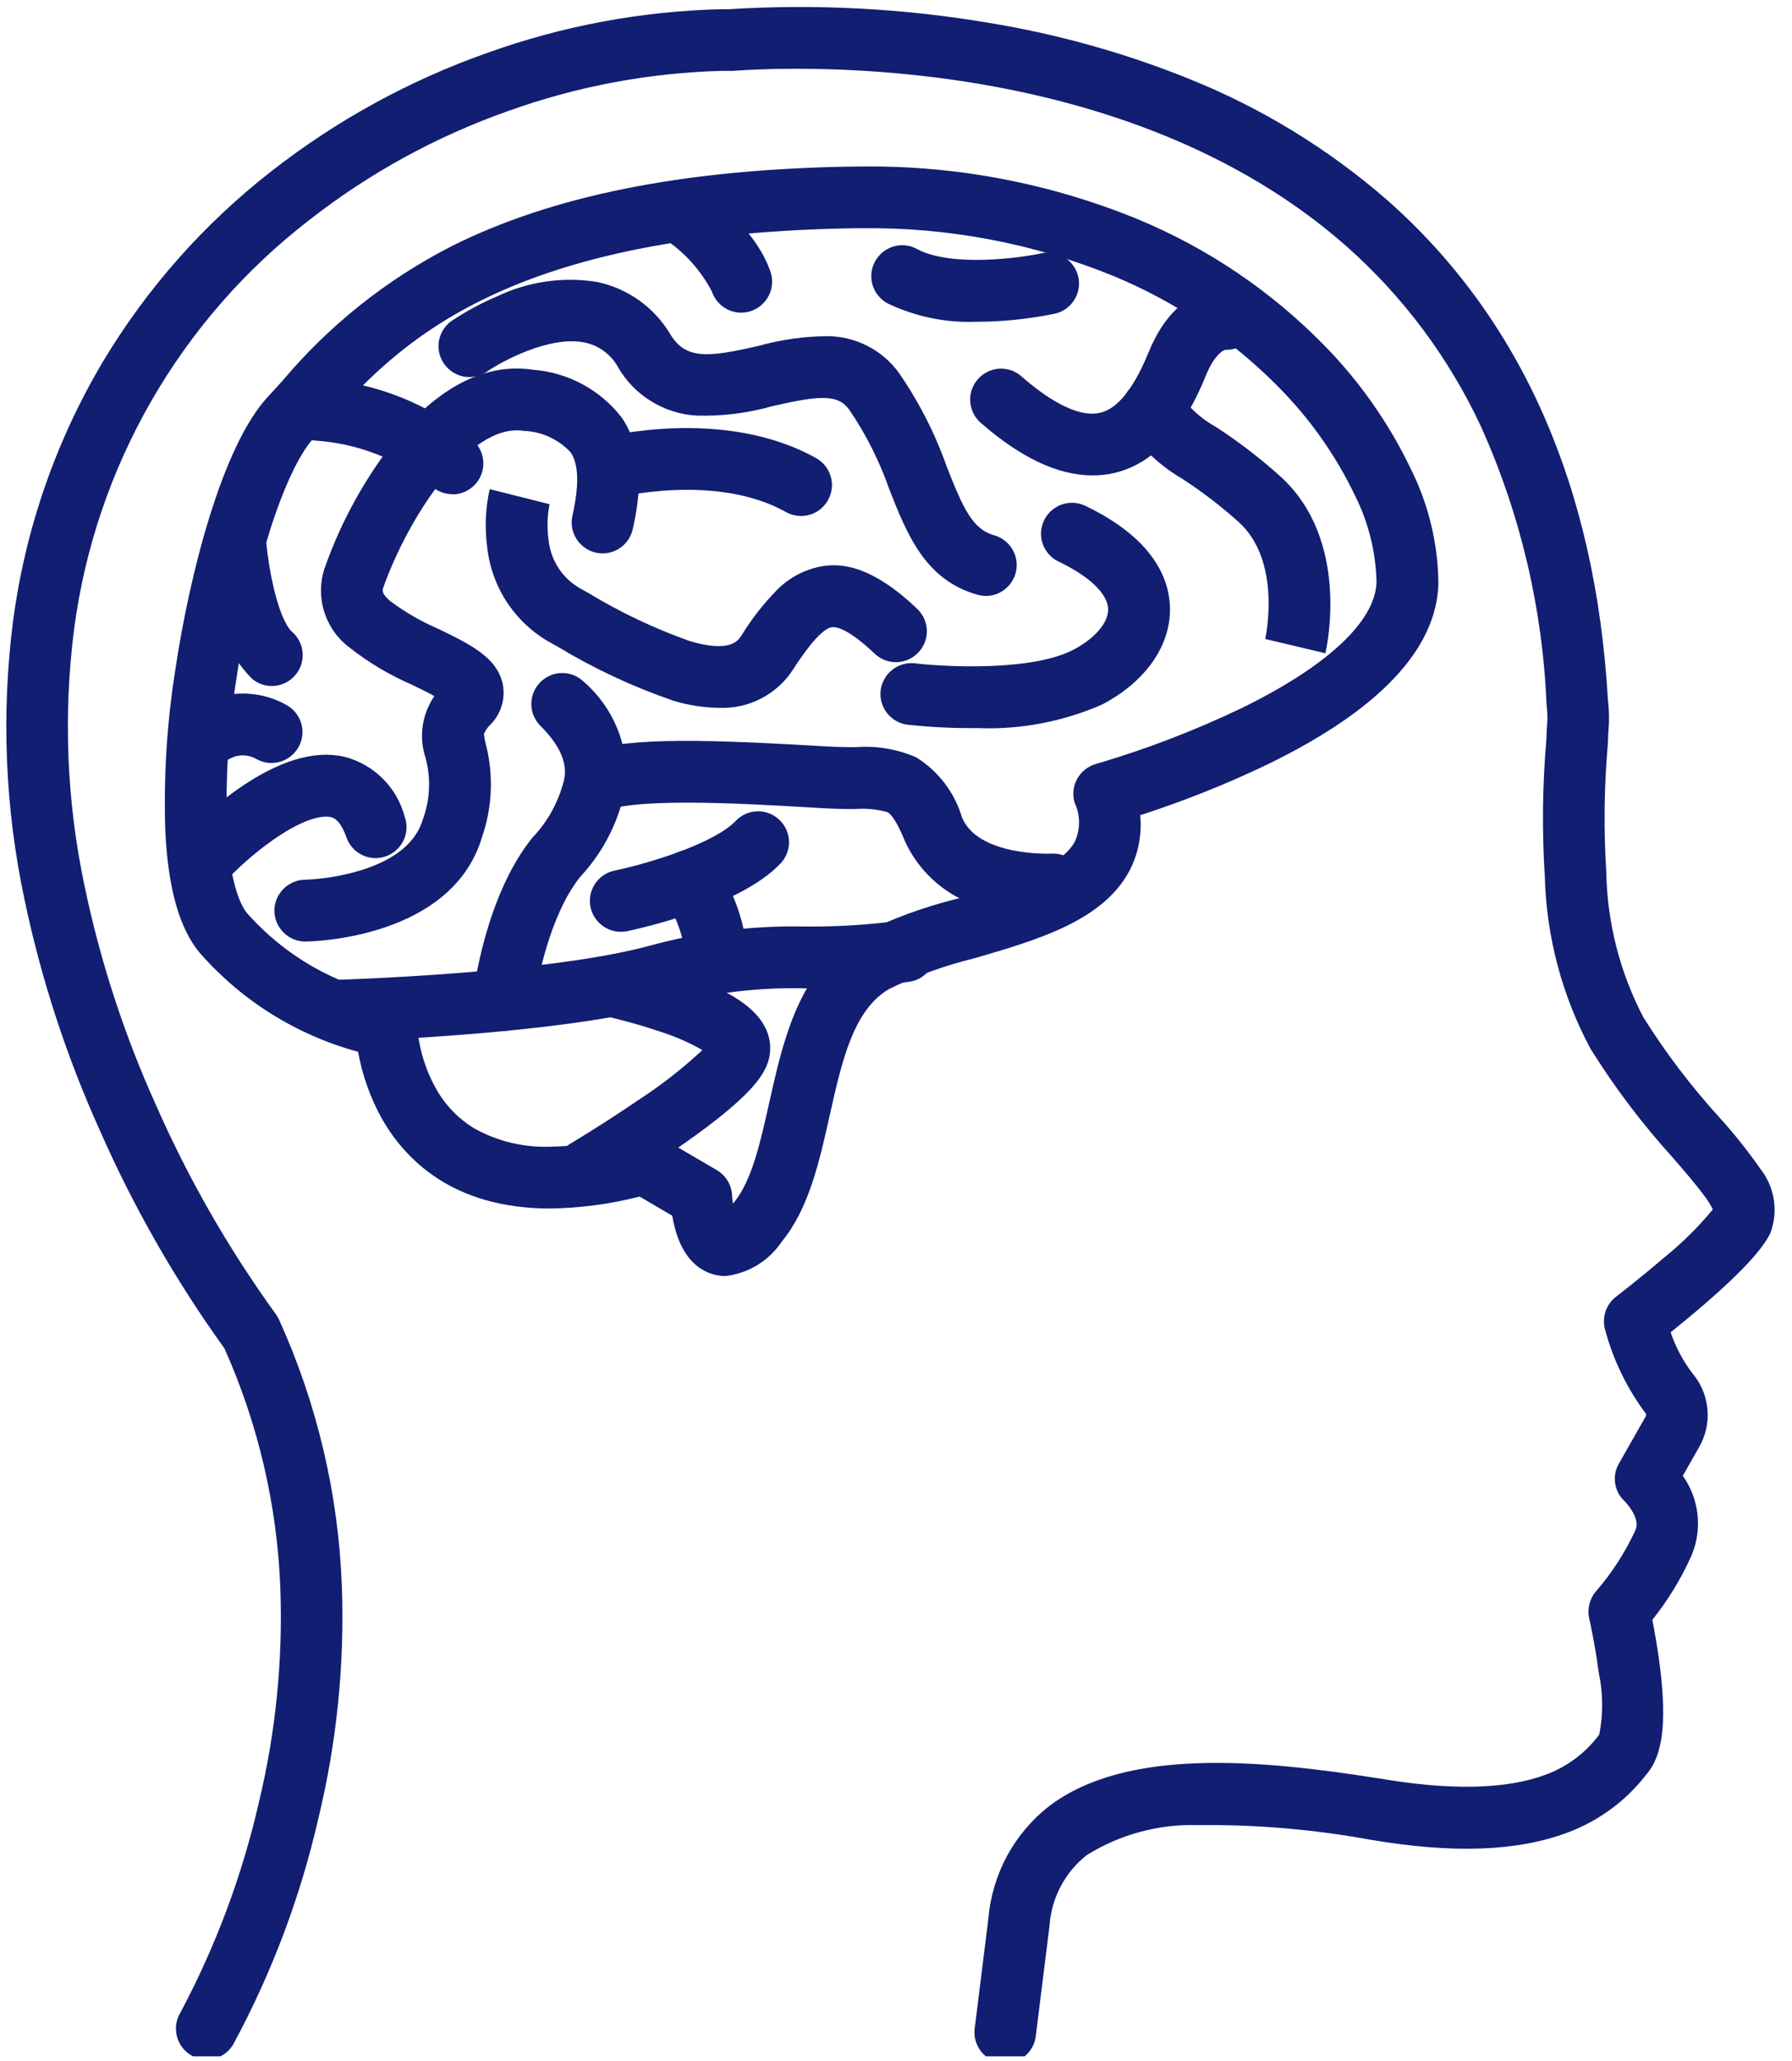
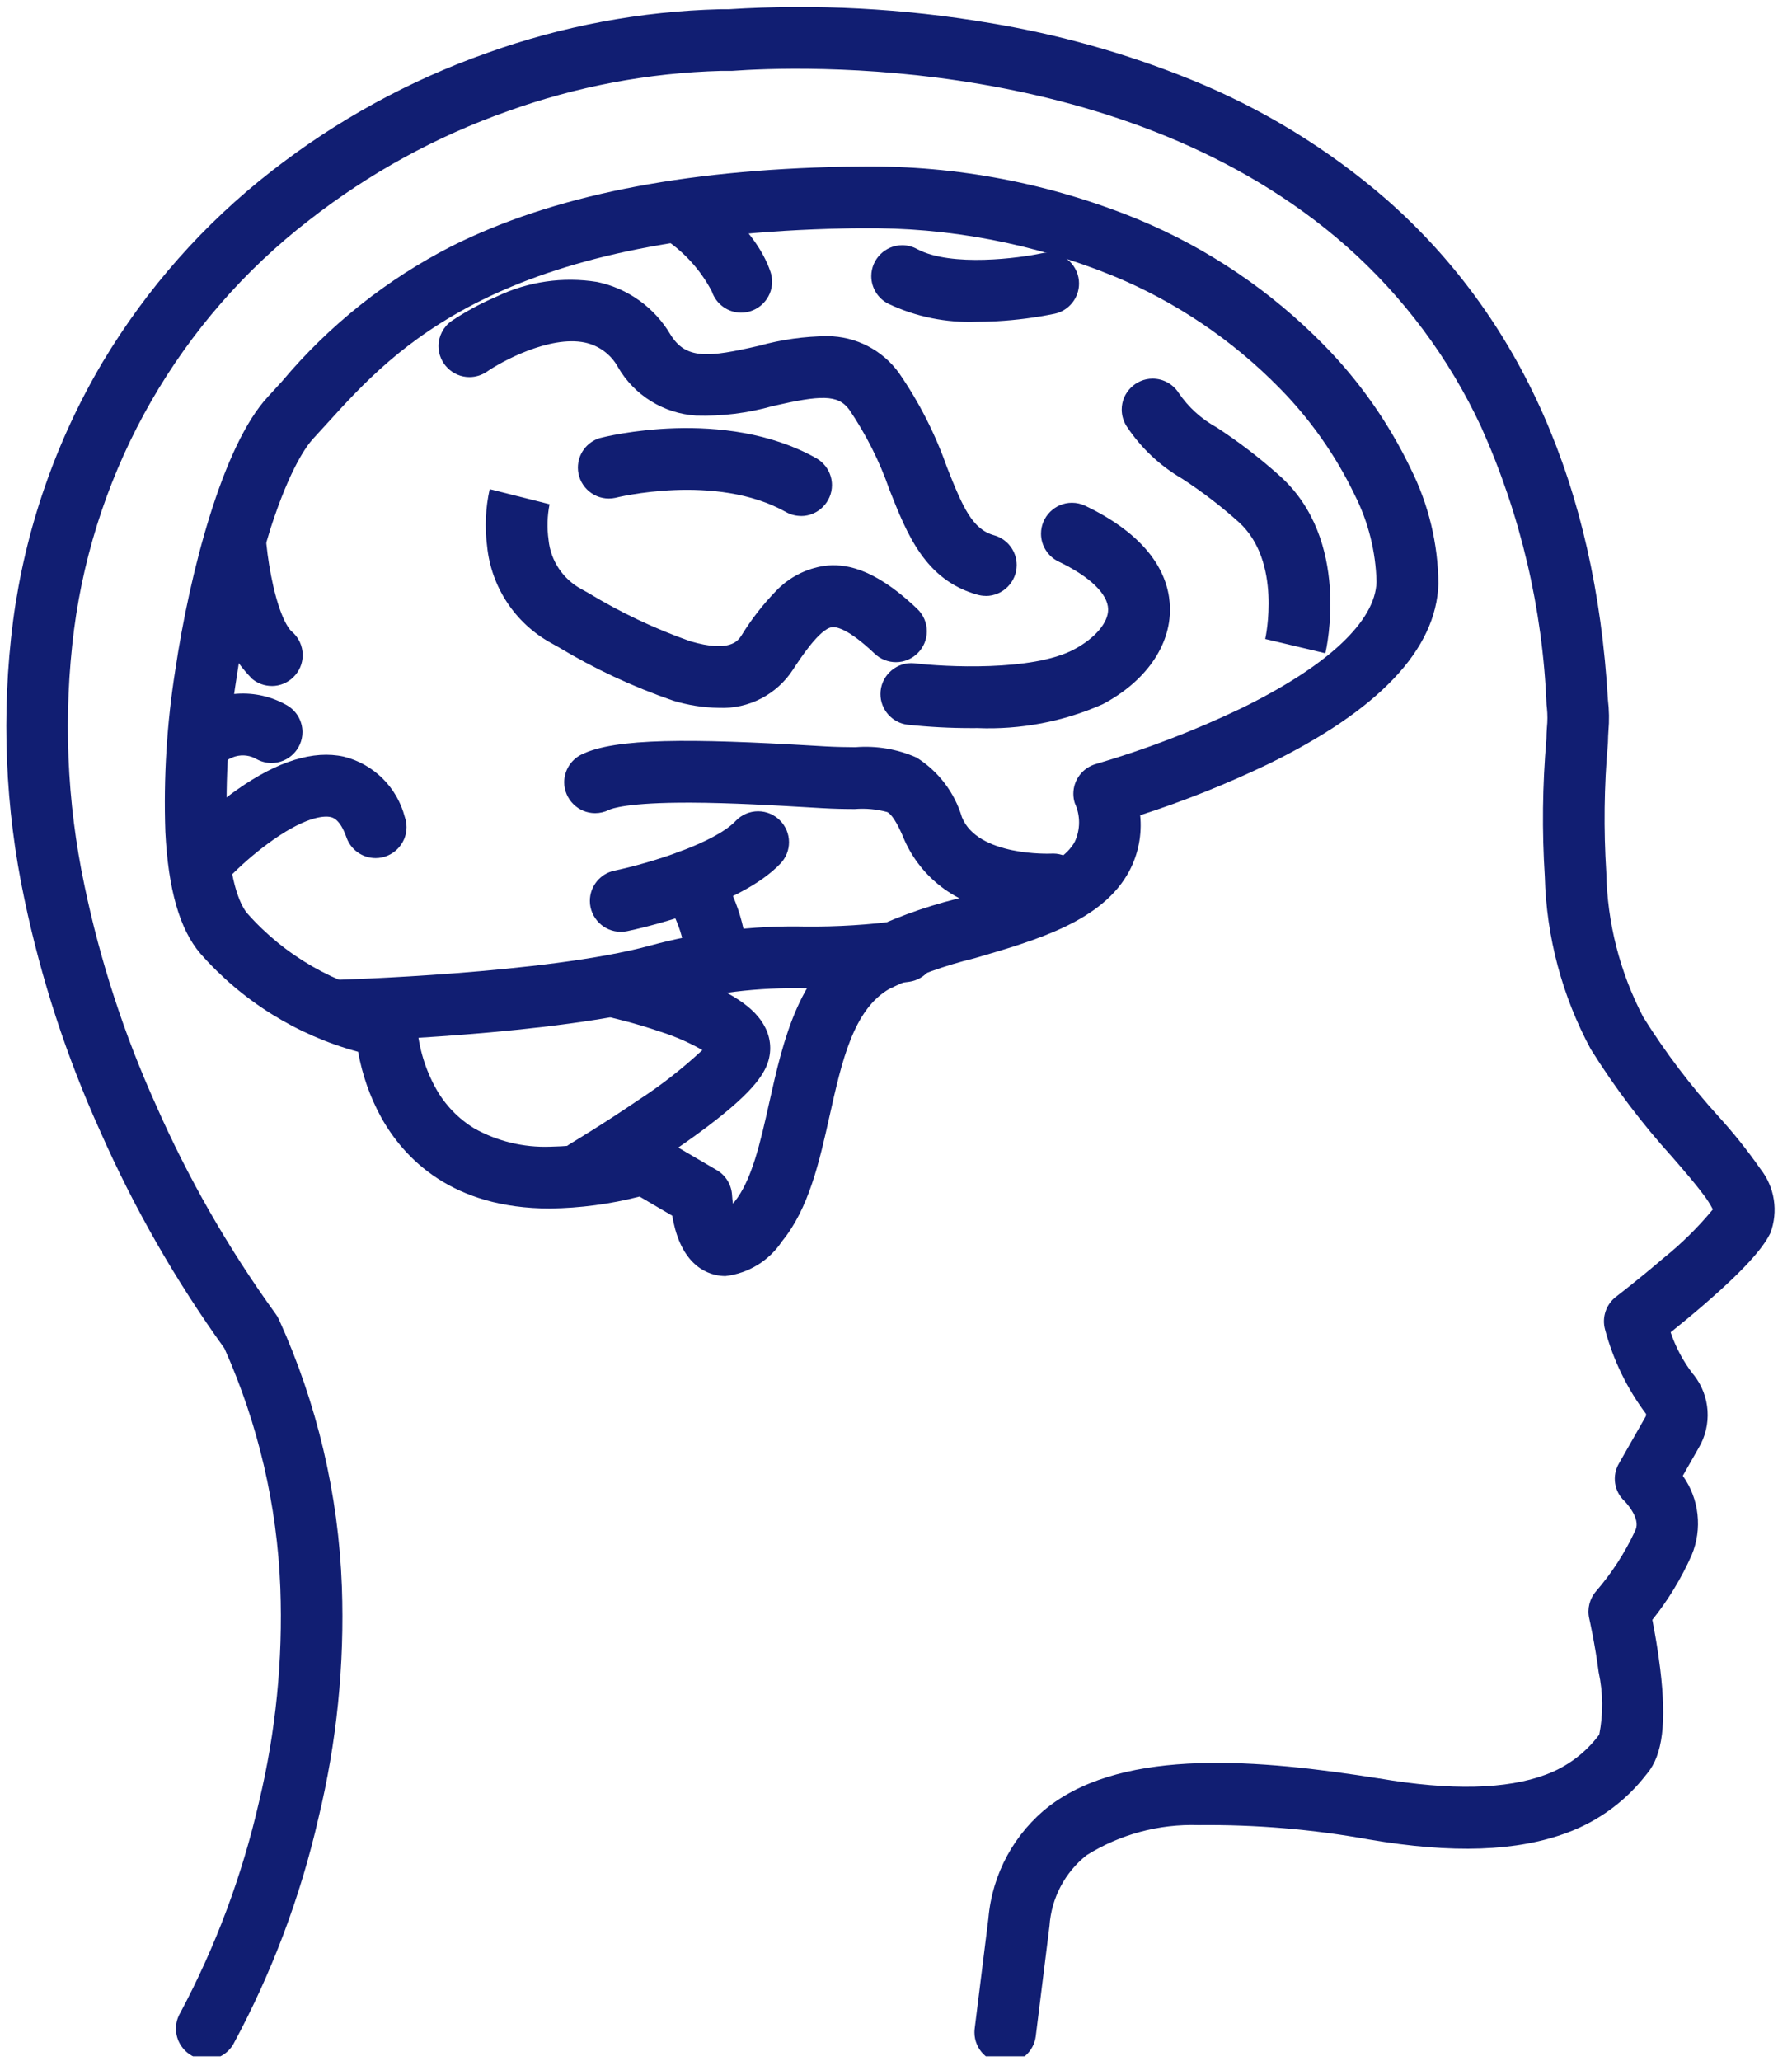
<svg xmlns="http://www.w3.org/2000/svg" xmlns:ns1="http://www.serif.com/" width="100%" height="100%" viewBox="0 0 87 100" version="1.1" xml:space="preserve" style="fill-rule:evenodd;clip-rule:evenodd;stroke-linejoin:round;stroke-miterlimit:2;">
  <g id="Tavola-da-disegno1" ns1:id="Tavola da disegno1" transform="matrix(1,0,0,1,-7.823,-3.34)">
    <rect x="7.823" y="3.34" width="86.193" height="99.787" style="fill:none;" />
    <clipPath id="_clip1">
      <rect x="7.823" y="3.34" width="86.193" height="99.787" />
    </clipPath>
    <g clip-path="url(#_clip1)">
      <g transform="matrix(1,0,0,1,-1.261,-0.22)">
        <g transform="matrix(0.996,0,0,1,-0.477,-4.44089e-16)">
          <path d="M58.6,103.687C58.599,103.687 58.599,103.687 58.598,103.687C57.775,103.687 57.098,103.01 57.098,102.187C57.098,102.124 57.102,102.062 57.11,102L57.779,96.646C57.965,94.49 59.048,92.509 60.763,91.19C64.51,88.373 70.983,88.939 76.821,89.865L76.839,89.865C80.313,90.458 83.045,90.394 84.958,89.675C85.985,89.297 86.881,88.63 87.539,87.755L87.553,87.738C87.752,86.735 87.742,85.703 87.524,84.704C87.346,83.33 87.069,82.119 87.066,82.104C86.958,81.635 87.082,81.141 87.399,80.779C88.159,79.904 88.795,78.928 89.287,77.879C89.298,77.853 89.309,77.827 89.32,77.802C89.58,77.244 88.848,76.469 88.789,76.408C88.276,75.94 88.162,75.169 88.517,74.573L89.808,72.314L89.824,72.286C89.84,72.251 89.844,72.211 89.835,72.174C88.911,70.949 88.232,69.556 87.835,68.074C87.674,67.486 87.888,66.856 88.373,66.486C88.384,66.478 89.492,65.632 90.673,64.622C91.559,63.916 92.369,63.12 93.092,62.248C92.959,61.993 92.803,61.751 92.626,61.524C92.244,61.011 91.726,60.414 91.126,59.724C89.644,58.096 88.31,56.339 87.14,54.474C85.745,51.898 84.977,49.029 84.9,46.1C84.758,43.88 84.784,41.652 84.977,39.435C84.977,39.241 84.991,39.051 85.002,38.866C85.035,38.551 85.035,38.234 85.002,37.919C84.993,37.865 84.987,37.811 84.984,37.757C84.796,33.103 83.715,28.529 81.8,24.284C80.235,20.934 77.994,17.943 75.218,15.5C64.519,6.112 48.407,6.775 45.286,7L44.763,7C41.211,7.095 37.697,7.755 34.353,8.954C30.864,10.179 27.598,11.962 24.68,14.233C18.374,19.073 14.245,26.228 13.209,34.109C12.678,38.253 12.85,42.457 13.719,46.544C14.484,50.196 15.647,53.754 17.187,57.153C18.766,60.732 20.722,64.134 23.02,67.3C23.09,67.391 23.149,67.489 23.197,67.593C25.057,71.673 26.099,76.078 26.264,80.559C26.399,84.336 26.014,88.114 25.122,91.786C24.243,95.612 22.849,99.301 20.977,102.752C20.71,103.218 20.212,103.507 19.675,103.507C18.852,103.507 18.175,102.83 18.175,102.007C18.175,101.735 18.249,101.468 18.389,101.235C20.116,98.009 21.406,94.567 22.225,91C23.043,87.605 23.393,84.114 23.264,80.624C23.11,76.608 22.185,72.658 20.538,68.992C18.157,65.7 16.127,62.167 14.482,58.452C12.843,54.844 11.604,51.068 10.789,47.19C9.844,42.757 9.657,38.196 10.236,33.7C10.826,29.252 12.315,24.971 14.612,21.117C16.757,17.552 19.545,14.415 22.833,11.866C26.006,9.396 29.559,7.458 33.353,6.126C37.003,4.821 40.837,4.106 44.712,4.008L45.122,4.008C49.37,3.742 53.634,3.966 57.831,4.674C61.175,5.221 64.449,6.135 67.593,7.4C71.095,8.804 74.34,10.78 77.193,13.249C83.747,19 87.373,27.163 87.975,37.512C88.037,38.02 88.046,38.534 88,39.044C87.99,39.213 87.98,39.372 87.98,39.499C87.98,39.54 87.978,39.582 87.975,39.624C87.79,41.708 87.764,43.802 87.896,45.89C87.942,48.339 88.559,50.744 89.696,52.913L89.707,52.932C90.788,54.648 92.02,56.265 93.388,57.762C94.115,58.558 94.79,59.401 95.408,60.284C96.108,61.165 96.292,62.354 95.891,63.406C95.631,63.926 95.007,64.856 92.608,66.913C92.025,67.413 91.466,67.868 91.033,68.213C91.279,68.937 91.643,69.617 92.11,70.223C92.131,70.246 92.152,70.27 92.171,70.295C92.968,71.306 93.06,72.711 92.403,73.817L91.626,75.176C92.428,76.299 92.59,77.761 92.055,79.033C91.554,80.156 90.911,81.209 90.141,82.167C90.256,82.75 90.413,83.621 90.526,84.553C90.84,87.153 90.645,88.717 89.893,89.619L89.844,89.678C88.854,90.954 87.526,91.927 86.012,92.488C83.563,93.409 80.4,93.52 76.343,92.828C73.593,92.331 70.802,92.097 68.007,92.128C66.089,92.067 64.196,92.575 62.566,93.588C61.505,94.423 60.847,95.671 60.756,97.018L60.088,102.363L60.088,102.37C59.995,103.118 59.352,103.687 58.598,103.686L58.6,103.687Z" style="fill:rgb(17,30,114);fill-rule:nonzero;" />
        </g>
        <g transform="matrix(1,0,0,1,0.505,0.544)">
          <path d="M43.8,64.94C43.254,64.94 41.924,64.718 41.359,62.665C41.297,62.438 41.25,62.214 41.215,62.011L39.63,61.082C38.207,61.448 36.745,61.643 35.276,61.661C30.535,61.661 28.2,59.248 27.076,57.223C26.537,56.234 26.162,55.165 25.965,54.057C22.996,53.254 20.329,51.593 18.3,49.282C17.3,48.108 16.747,46.176 16.606,43.382C16.515,40.749 16.678,38.114 17.092,35.513C17.78,30.886 19.371,24.64 21.592,22.263C21.811,22.028 22.039,21.777 22.279,21.512C24.559,18.796 27.363,16.565 30.522,14.954C35.385,12.525 41.622,11.266 49.593,11.105C49.877,11.099 50.152,11.096 50.434,11.096C55.027,11.044 59.585,11.917 63.834,13.662C67.224,15.069 70.295,17.146 72.862,19.768C74.584,21.52 76.004,23.544 77.067,25.759C77.938,27.496 78.398,29.411 78.412,31.354C78.312,34.528 75.532,37.47 70.14,40.099C68.129,41.064 66.056,41.892 63.933,42.577C64.028,43.509 63.846,44.448 63.41,45.277C62.12,47.703 58.954,48.625 55.893,49.517C54.468,49.864 53.083,50.361 51.763,51C50.009,52 49.447,54.52 48.851,57.185C48.36,59.385 47.851,61.658 46.545,63.253C45.924,64.192 44.918,64.81 43.8,64.94ZM39.854,57.975C40.12,57.975 40.382,58.046 40.612,58.181L43.38,59.8C43.818,60.056 44.097,60.518 44.12,61.025C44.128,61.159 44.143,61.292 44.164,61.425L44.224,61.352C45.079,60.308 45.489,58.473 45.924,56.53C46.602,53.496 47.371,50.057 50.274,48.396C51.796,47.631 53.399,47.038 55.053,46.628C57.402,45.944 60.064,45.168 60.76,43.86C61.035,43.267 61.035,42.583 60.76,41.99C60.713,41.843 60.689,41.69 60.689,41.535C60.689,40.864 61.141,40.27 61.788,40.09C64.212,39.378 66.575,38.472 68.854,37.381C73.022,35.343 75.354,33.169 75.408,31.258C75.373,29.784 75.009,28.337 74.343,27.022C73.422,25.11 72.192,23.363 70.703,21.852C68.415,19.518 65.679,17.671 62.66,16.42C58.781,14.832 54.621,14.04 50.43,14.092C50.169,14.092 49.913,14.092 49.65,14.1C32.738,14.441 27.779,19.907 24.497,23.523C24.249,23.796 24.015,24.054 23.781,24.305C23.481,24.63 22.669,25.705 21.717,28.651C20.971,31.037 20.416,33.478 20.057,35.951C19.672,38.356 19.519,40.793 19.6,43.227C19.743,46.063 20.335,47.048 20.583,47.34C22.408,49.399 24.856,50.807 27.553,51.349C28.271,51.451 28.813,52.065 28.827,52.79C28.909,53.866 29.225,54.912 29.751,55.854C30.193,56.641 30.83,57.302 31.601,57.773C32.723,58.4 33.996,58.708 35.28,58.663C36.696,58.636 38.103,58.423 39.463,58.029C39.592,57.993 39.725,57.975 39.859,57.975L39.854,57.975Z" style="fill:rgb(17,30,114);fill-rule:nonzero;" />
        </g>
        <g transform="matrix(1,0,0,1,19.228,13.36)">
          <g transform="matrix(1,0,0,1,-18.67,-10.807)">
            <path d="M18.766,43.843C17.945,43.841 17.27,43.164 17.27,42.343C17.27,41.954 17.421,41.58 17.692,41.3C18.414,40.582 19.194,39.925 20.025,39.336C22,37.941 23.748,37.4 25.219,37.725C26.665,38.085 27.802,39.21 28.178,40.652C28.234,40.812 28.263,40.98 28.263,41.149C28.263,41.972 27.585,42.649 26.763,42.649C26.127,42.649 25.558,42.246 25.347,41.646C25.035,40.758 24.686,40.68 24.572,40.655C24.358,40.607 23.525,40.547 21.788,41.761C21.095,42.251 20.443,42.797 19.839,43.393C19.557,43.681 19.169,43.843 18.766,43.843Z" style="fill:rgb(17,30,114);fill-rule:nonzero;" />
          </g>
          <g transform="matrix(1,0,0,1,-18.309,-12.091)">
-             <path d="M30.129,26.272C29.749,26.273 29.383,26.13 29.105,25.872C27.502,24.576 25.536,23.808 23.479,23.672C22.679,23.639 22.039,22.973 22.039,22.172C22.039,21.348 22.716,20.671 23.54,20.671C23.56,20.671 23.581,20.671 23.601,20.672C26.375,20.839 29.024,21.894 31.152,23.682C31.458,23.966 31.632,24.365 31.632,24.782C31.632,25.605 30.955,26.282 30.132,26.282C30.131,26.282 30.129,26.282 30.128,26.282L30.129,26.272Z" style="fill:rgb(17,30,114);fill-rule:nonzero;" />
-           </g>
+             </g>
          <g transform="matrix(1,0,0,1,-17.789,-12.43)">
            <path d="M55.5,31.547C55.365,31.546 55.23,31.528 55.1,31.491C52.56,30.78 51.68,28.553 50.829,26.398C50.35,25.022 49.693,23.714 48.874,22.509C48.323,21.756 47.465,21.809 45.165,22.334C43.954,22.679 42.697,22.836 41.439,22.797C39.865,22.697 38.442,21.816 37.651,20.452C37.314,19.835 36.723,19.396 36.035,19.252C34.315,18.898 31.964,20.191 31.276,20.671C31.028,20.839 30.734,20.929 30.434,20.929C29.611,20.929 28.934,20.252 28.934,19.429C28.934,18.947 29.167,18.494 29.558,18.212C30.252,17.747 30.989,17.348 31.758,17.021C33.273,16.293 34.976,16.045 36.636,16.313C38.131,16.626 39.426,17.556 40.2,18.872C40.953,20.087 42.03,19.977 44.492,19.41C45.576,19.109 46.695,18.952 47.82,18.943C49.197,18.951 50.491,19.619 51.295,20.737C52.268,22.148 53.049,23.683 53.618,25.3C54.396,27.269 54.851,28.31 55.907,28.606C56.554,28.786 57.005,29.38 57.005,30.051C57.005,30.873 56.329,31.55 55.507,31.551L55.5,31.547Z" style="fill:rgb(17,30,114);fill-rule:nonzero;" />
          </g>
          <g transform="matrix(1,0,0,1,-15.968,-12.401)">
-             <path d="M58.857,25.671C57.21,25.671 55.409,24.83 53.486,23.161C53.131,22.877 52.924,22.445 52.924,21.99C52.924,21.168 53.601,20.49 54.424,20.49C54.807,20.49 55.176,20.637 55.454,20.9C57.008,22.25 58.317,22.849 59.237,22.632C60.363,22.367 61.137,20.792 61.615,19.632C62.968,16.371 65.276,16.556 65.535,16.588C66.283,16.68 66.852,17.323 66.852,18.077C66.852,18.9 66.175,19.577 65.352,19.577C65.336,19.577 65.319,19.577 65.303,19.576C65.156,19.616 64.757,19.89 64.387,20.781C63.919,21.909 62.676,24.906 59.925,25.554C59.575,25.634 59.216,25.673 58.857,25.671Z" style="fill:rgb(17,30,114);fill-rule:nonzero;" />
-           </g>
+             </g>
          <g transform="matrix(1,0,0,1,-15.454,-12.091)">
            <path d="M69.655,33.992L66.735,33.3L66.735,33.305C66.744,33.267 67.573,29.521 65.435,27.614C64.579,26.846 63.664,26.146 62.7,25.52C61.619,24.891 60.698,24.021 60.008,22.979C59.851,22.736 59.768,22.454 59.768,22.165C59.768,21.342 60.445,20.665 61.268,20.665C61.777,20.665 62.252,20.924 62.528,21.351C63,22.048 63.632,22.623 64.371,23.028C65.451,23.732 66.475,24.517 67.435,25.378C70.911,28.483 69.708,33.769 69.655,33.992Z" style="fill:rgb(17,30,114);fill-rule:nonzero;" />
          </g>
          <g transform="matrix(1,0,0,1,-18.241,-10.242)">
            <path d="M24.443,50.991C24.436,50.991 24.429,50.991 24.422,50.991C23.599,50.991 22.922,50.314 22.922,49.491C22.922,48.676 23.586,48.002 24.401,47.991C24.501,47.991 34.667,47.691 39.637,46.335C42.098,45.663 44.643,45.349 47.193,45.404C48.739,45.419 50.284,45.323 51.816,45.115C51.887,45.105 51.959,45.099 52.031,45.099C52.854,45.099 53.532,45.777 53.532,46.6C53.532,47.341 52.981,47.977 52.247,48.084C50.582,48.313 48.902,48.42 47.221,48.404C44.926,48.344 42.635,48.622 40.421,49.23C35.105,50.676 24.913,50.978 24.482,50.99L24.443,50.991Z" style="fill:rgb(17,30,114);fill-rule:nonzero;" />
          </g>
          <g transform="matrix(1,0,0,1,-17.388,-10.116)">
            <path d="M35.712,58.6C35.711,58.6 35.711,58.6 35.71,58.6C34.887,58.6 34.21,57.923 34.21,57.1C34.21,56.572 34.489,56.081 34.943,55.811C34.959,55.802 36.535,54.86 38.195,53.726C39.315,53.003 40.369,52.182 41.344,51.273C40.688,50.9 39.995,50.599 39.275,50.373C38.108,49.973 37.058,49.732 37.047,49.729C36.369,49.572 35.885,48.963 35.885,48.267C35.885,47.445 36.562,46.767 37.385,46.767C37.499,46.767 37.612,46.78 37.723,46.806C37.777,46.819 39.063,47.118 40.456,47.606C42.7,48.4 43.918,49.2 44.405,50.2C44.707,50.802 44.714,51.512 44.425,52.12C44.11,52.79 43.315,53.856 39.935,56.169C38.178,57.369 36.548,58.345 36.479,58.386C36.247,58.525 35.982,58.599 35.712,58.6Z" style="fill:rgb(17,30,114);fill-rule:nonzero;" />
          </g>
          <g transform="matrix(1,0,0,1,-17.671,-11.087)">
-             <path d="M31.978,51.317C31.92,51.317 31.862,51.314 31.805,51.307C30.988,51.213 30.392,50.463 30.486,49.646C30.509,49.446 31.066,44.791 33.374,41.939C34.153,41.124 34.695,40.111 34.94,39.011C34.998,38.495 34.94,37.673 33.748,36.494C33.475,36.214 33.322,35.838 33.322,35.447C33.322,34.624 33.999,33.947 34.822,33.947C35.209,33.947 35.581,34.096 35.86,34.364C37.299,35.602 38.065,37.454 37.921,39.347C37.634,41.024 36.864,42.581 35.706,43.827C34.241,45.637 33.593,48.888 33.467,49.988C33.381,50.741 32.736,51.316 31.978,51.317Z" style="fill:rgb(17,30,114);fill-rule:nonzero;" />
-           </g>
+             </g>
          <g transform="matrix(1,0,0,1,-17.358,-10.855)">
            <path d="M57.994,45.494C57.173,45.493 56.354,45.402 55.553,45.221C53.608,44.914 51.944,43.643 51.136,41.848C50.736,40.864 50.457,40.548 50.292,40.463C49.779,40.324 49.247,40.274 48.717,40.316C48.252,40.316 47.725,40.307 47.107,40.271L46.54,40.238C44.924,40.143 42.712,40.013 40.733,40.006C37.66,39.996 36.898,40.298 36.777,40.358C36.569,40.462 36.339,40.516 36.107,40.516C35.284,40.516 34.606,39.839 34.606,39.016C34.606,38.449 34.928,37.928 35.436,37.674C37.076,36.855 40.814,36.895 46.716,37.242L47.279,37.275C47.824,37.306 48.312,37.311 48.743,37.315C49.758,37.232 50.777,37.404 51.708,37.815C52.772,38.481 53.557,39.512 53.916,40.715C54.687,42.622 58.211,42.483 58.246,42.48C58.278,42.478 58.31,42.477 58.342,42.477C59.165,42.477 59.843,43.154 59.843,43.977C59.843,44.764 59.224,45.423 58.439,45.474C58.4,45.485 58.237,45.494 57.994,45.494Z" style="fill:rgb(17,30,114);fill-rule:nonzero;" />
          </g>
          <g transform="matrix(1,0,0,1,-17.626,-11.794)">
            <path d="M42.373,36.343C41.623,36.332 40.877,36.214 40.16,35.994C38.212,35.324 36.341,34.451 34.577,33.387L34.252,33.206C32.501,32.252 31.331,30.49 31.131,28.506C31.011,27.581 31.053,26.642 31.256,25.731L34.165,26.464L34.165,26.455C34.049,27.03 34.033,27.62 34.115,28.201C34.218,29.208 34.815,30.101 35.707,30.581L36.035,30.763C37.605,31.716 39.268,32.504 41,33.114C42.929,33.677 43.315,33.086 43.479,32.833C43.952,32.061 44.508,31.343 45.138,30.693C45.77,30.019 46.613,29.581 47.528,29.451C48.401,29.351 49.814,29.451 52.001,31.53C52.306,31.814 52.48,32.212 52.48,32.628C52.48,33.451 51.802,34.128 50.98,34.128C50.59,34.128 50.215,33.976 49.935,33.705C48.652,32.487 48.069,32.405 47.877,32.43C47.277,32.5 46.31,33.984 45.992,34.471C45.208,35.695 43.825,36.411 42.373,36.343Z" style="fill:rgb(17,30,114);fill-rule:nonzero;" />
          </g>
          <g transform="matrix(1,0,0,1,-17.27,-10.614)">
            <path d="M37.266,46.032C37.265,46.032 37.265,46.032 37.264,46.032C36.441,46.032 35.764,45.355 35.764,44.532C35.764,43.823 36.267,43.206 36.961,43.063C38.697,42.699 41.828,41.723 42.842,40.652C43.125,40.353 43.52,40.183 43.931,40.183C44.755,40.183 45.432,40.86 45.432,41.684C45.432,42.067 45.285,42.436 45.021,42.715C43.034,44.815 38.127,45.885 37.574,46.001C37.473,46.022 37.369,46.032 37.266,46.032Z" style="fill:rgb(17,30,114);fill-rule:nonzero;" />
          </g>
          <g transform="matrix(1,0,0,1,-17.036,-10.482)">
            <path d="M41.693,48.912C40.889,48.912 40.221,48.267 40.193,47.464C40.153,46.367 39.812,45.302 39.207,44.385C38.985,44.116 38.864,43.778 38.864,43.43C38.864,42.607 39.541,41.93 40.364,41.93C40.811,41.93 41.236,42.13 41.521,42.475C42.548,43.904 43.13,45.605 43.192,47.364C43.193,47.38 43.193,47.396 43.193,47.412C43.193,48.217 42.545,48.886 41.74,48.911L41.693,48.912Z" style="fill:rgb(17,30,114);fill-rule:nonzero;" />
          </g>
          <g transform="matrix(1,0,0,1,-18.347,-12.126)">
-             <path d="M23.036,48.018C23.033,48.018 23.029,48.018 23.026,48.018C22.203,48.018 21.526,47.341 21.526,46.518C21.526,45.699 22.197,45.023 23.016,45.018C23.954,44.979 24.882,44.819 25.779,44.542C27.408,44.023 28.401,43.199 28.731,42.092C29.082,41.139 29.13,40.1 28.868,39.119C28.527,38.105 28.685,36.987 29.292,36.106C28.951,35.918 28.518,35.706 28.185,35.547C27.112,35.083 26.104,34.482 25.185,33.76C23.968,32.861 23.479,31.262 23.985,29.836C24.79,27.57 25.967,25.455 27.466,23.575C28.909,21.826 31.23,19.832 34.089,20.27C35.782,20.401 37.343,21.242 38.383,22.585C39.568,24.321 39.258,26.513 38.921,28.01C38.768,28.692 38.157,29.181 37.457,29.181C36.635,29.181 35.957,28.504 35.957,27.681C35.957,27.57 35.97,27.46 35.994,27.352C36.329,25.861 36.3,24.852 35.905,24.276C35.316,23.642 34.499,23.268 33.635,23.235C30.953,22.824 27.98,27.526 26.814,30.835C26.763,30.98 26.714,31.118 27.154,31.501C27.878,32.039 28.663,32.492 29.492,32.848C31.031,33.593 32.361,34.237 32.617,35.556C32.743,36.254 32.522,36.971 32.025,37.477C31.886,37.606 31.775,37.762 31.699,37.936C31.714,38.108 31.745,38.279 31.791,38.446C32.171,39.932 32.107,41.497 31.606,42.946C30.137,47.88 23.342,48.013 23.053,48.016L23.036,48.018Z" style="fill:rgb(17,30,114);fill-rule:nonzero;" />
-           </g>
+             </g>
          <g transform="matrix(1,0,0,1,-17.316,-11.923)">
            <path d="M46.06,27.162C45.804,27.162 45.551,27.096 45.328,26.97C41.919,25.059 37.088,26.27 37.04,26.283C36.937,26.305 36.833,26.316 36.728,26.316C35.905,26.316 35.228,25.639 35.228,24.816C35.228,24.16 35.658,23.577 36.284,23.383C36.528,23.319 42.319,21.848 46.795,24.356C47.268,24.621 47.563,25.123 47.563,25.665C47.563,26.488 46.885,27.165 46.063,27.165C46.062,27.165 46.061,27.165 46.06,27.165L46.06,27.162Z" style="fill:rgb(17,30,114);fill-rule:nonzero;" />
          </g>
          <g transform="matrix(1,0,0,1,-16.307,-12.545)">
            <path d="M53.571,18.359C52.098,18.417 50.633,18.119 49.3,17.49C48.789,17.238 48.463,16.715 48.463,16.145C48.463,15.322 49.14,14.645 49.963,14.645C50.221,14.645 50.475,14.711 50.7,14.838C52.363,15.717 55.691,15.263 56.726,15.038C56.832,15.015 56.94,15.003 57.049,15.003C57.872,15.003 58.549,15.68 58.549,16.503C58.549,17.205 58.057,17.817 57.372,17.968C56.443,18.158 55.502,18.28 54.556,18.333C54.218,18.35 53.89,18.359 53.571,18.359Z" style="fill:rgb(17,30,114);fill-rule:nonzero;" />
          </g>
          <g transform="matrix(1,0,0,1,-17.071,-12.767)">
            <path d="M42.912,18.14C42.268,18.14 41.693,17.725 41.489,17.114C40.927,16.04 40.093,15.133 39.069,14.484C38.651,14.206 38.399,13.736 38.399,13.234C38.399,12.411 39.076,11.734 39.899,11.734C40.194,11.734 40.483,11.821 40.729,11.984C41.02,12.177 43.591,13.931 44.335,16.164C44.386,16.317 44.412,16.478 44.412,16.639C44.412,17.462 43.735,18.139 42.912,18.139C42.912,18.139 42.912,18.139 42.912,18.139L42.912,18.14Z" style="fill:rgb(17,30,114);fill-rule:nonzero;" />
          </g>
          <g transform="matrix(1,0,0,1,-18.586,-11.623)">
            <path d="M21.638,35.112C21.292,35.112 20.956,34.992 20.688,34.772C19.647,33.718 18.975,32.355 18.774,30.887C18.597,30.096 18.467,29.294 18.387,28.487C18.384,28.45 18.383,28.412 18.383,28.375C18.383,27.552 19.06,26.875 19.883,26.875C20.648,26.875 21.297,27.461 21.375,28.222C21.445,28.905 21.556,29.584 21.707,30.254C22.117,32.047 22.57,32.435 22.589,32.454C22.936,32.739 23.138,33.165 23.138,33.614C23.138,34.437 22.461,35.114 21.638,35.114C21.638,35.114 21.637,35.114 21.637,35.114L21.638,35.112Z" style="fill:rgb(17,30,114);fill-rule:nonzero;" />
          </g>
          <g transform="matrix(1,0,0,1,-18.677,-11.016)">
            <path d="M18.678,38.405C18.678,38.405 18.678,38.405 18.677,38.405C17.855,38.405 17.177,37.728 17.177,36.905C17.177,36.45 17.385,36.018 17.74,35.734C19.108,34.706 20.964,34.588 22.451,35.434C22.923,35.699 23.217,36.2 23.217,36.742C23.217,37.565 22.54,38.242 21.717,38.242C21.469,38.242 21.226,38.181 21.008,38.064C20.697,37.876 20.322,37.824 19.972,37.92C19.847,37.956 19.726,38.007 19.614,38.073C19.349,38.287 19.019,38.404 18.678,38.405Z" style="fill:rgb(17,30,114);fill-rule:nonzero;" />
          </g>
          <g transform="matrix(1,0,0,1,-16.28,-11.667)">
            <path d="M53.323,37.2C52.272,37.202 51.221,37.146 50.176,37.033C49.437,36.931 48.881,36.293 48.881,35.547C48.881,34.724 49.558,34.047 50.381,34.047C50.432,34.047 50.484,34.05 50.535,34.055C52.001,34.23 56.245,34.455 58.265,33.389C59.291,32.85 59.947,32.082 59.935,31.432C59.921,30.689 59.044,29.845 57.527,29.118C57.008,28.869 56.676,28.341 56.676,27.766C56.676,26.942 57.354,26.265 58.177,26.265C58.402,26.265 58.624,26.316 58.827,26.413C62.178,28.02 62.912,29.999 62.937,31.377C62.971,33.204 61.747,34.949 59.664,36.044C57.756,36.888 55.679,37.283 53.594,37.199L53.323,37.2Z" style="fill:rgb(17,30,114);fill-rule:nonzero;" />
          </g>
        </g>
      </g>
    </g>
  </g>
</svg>